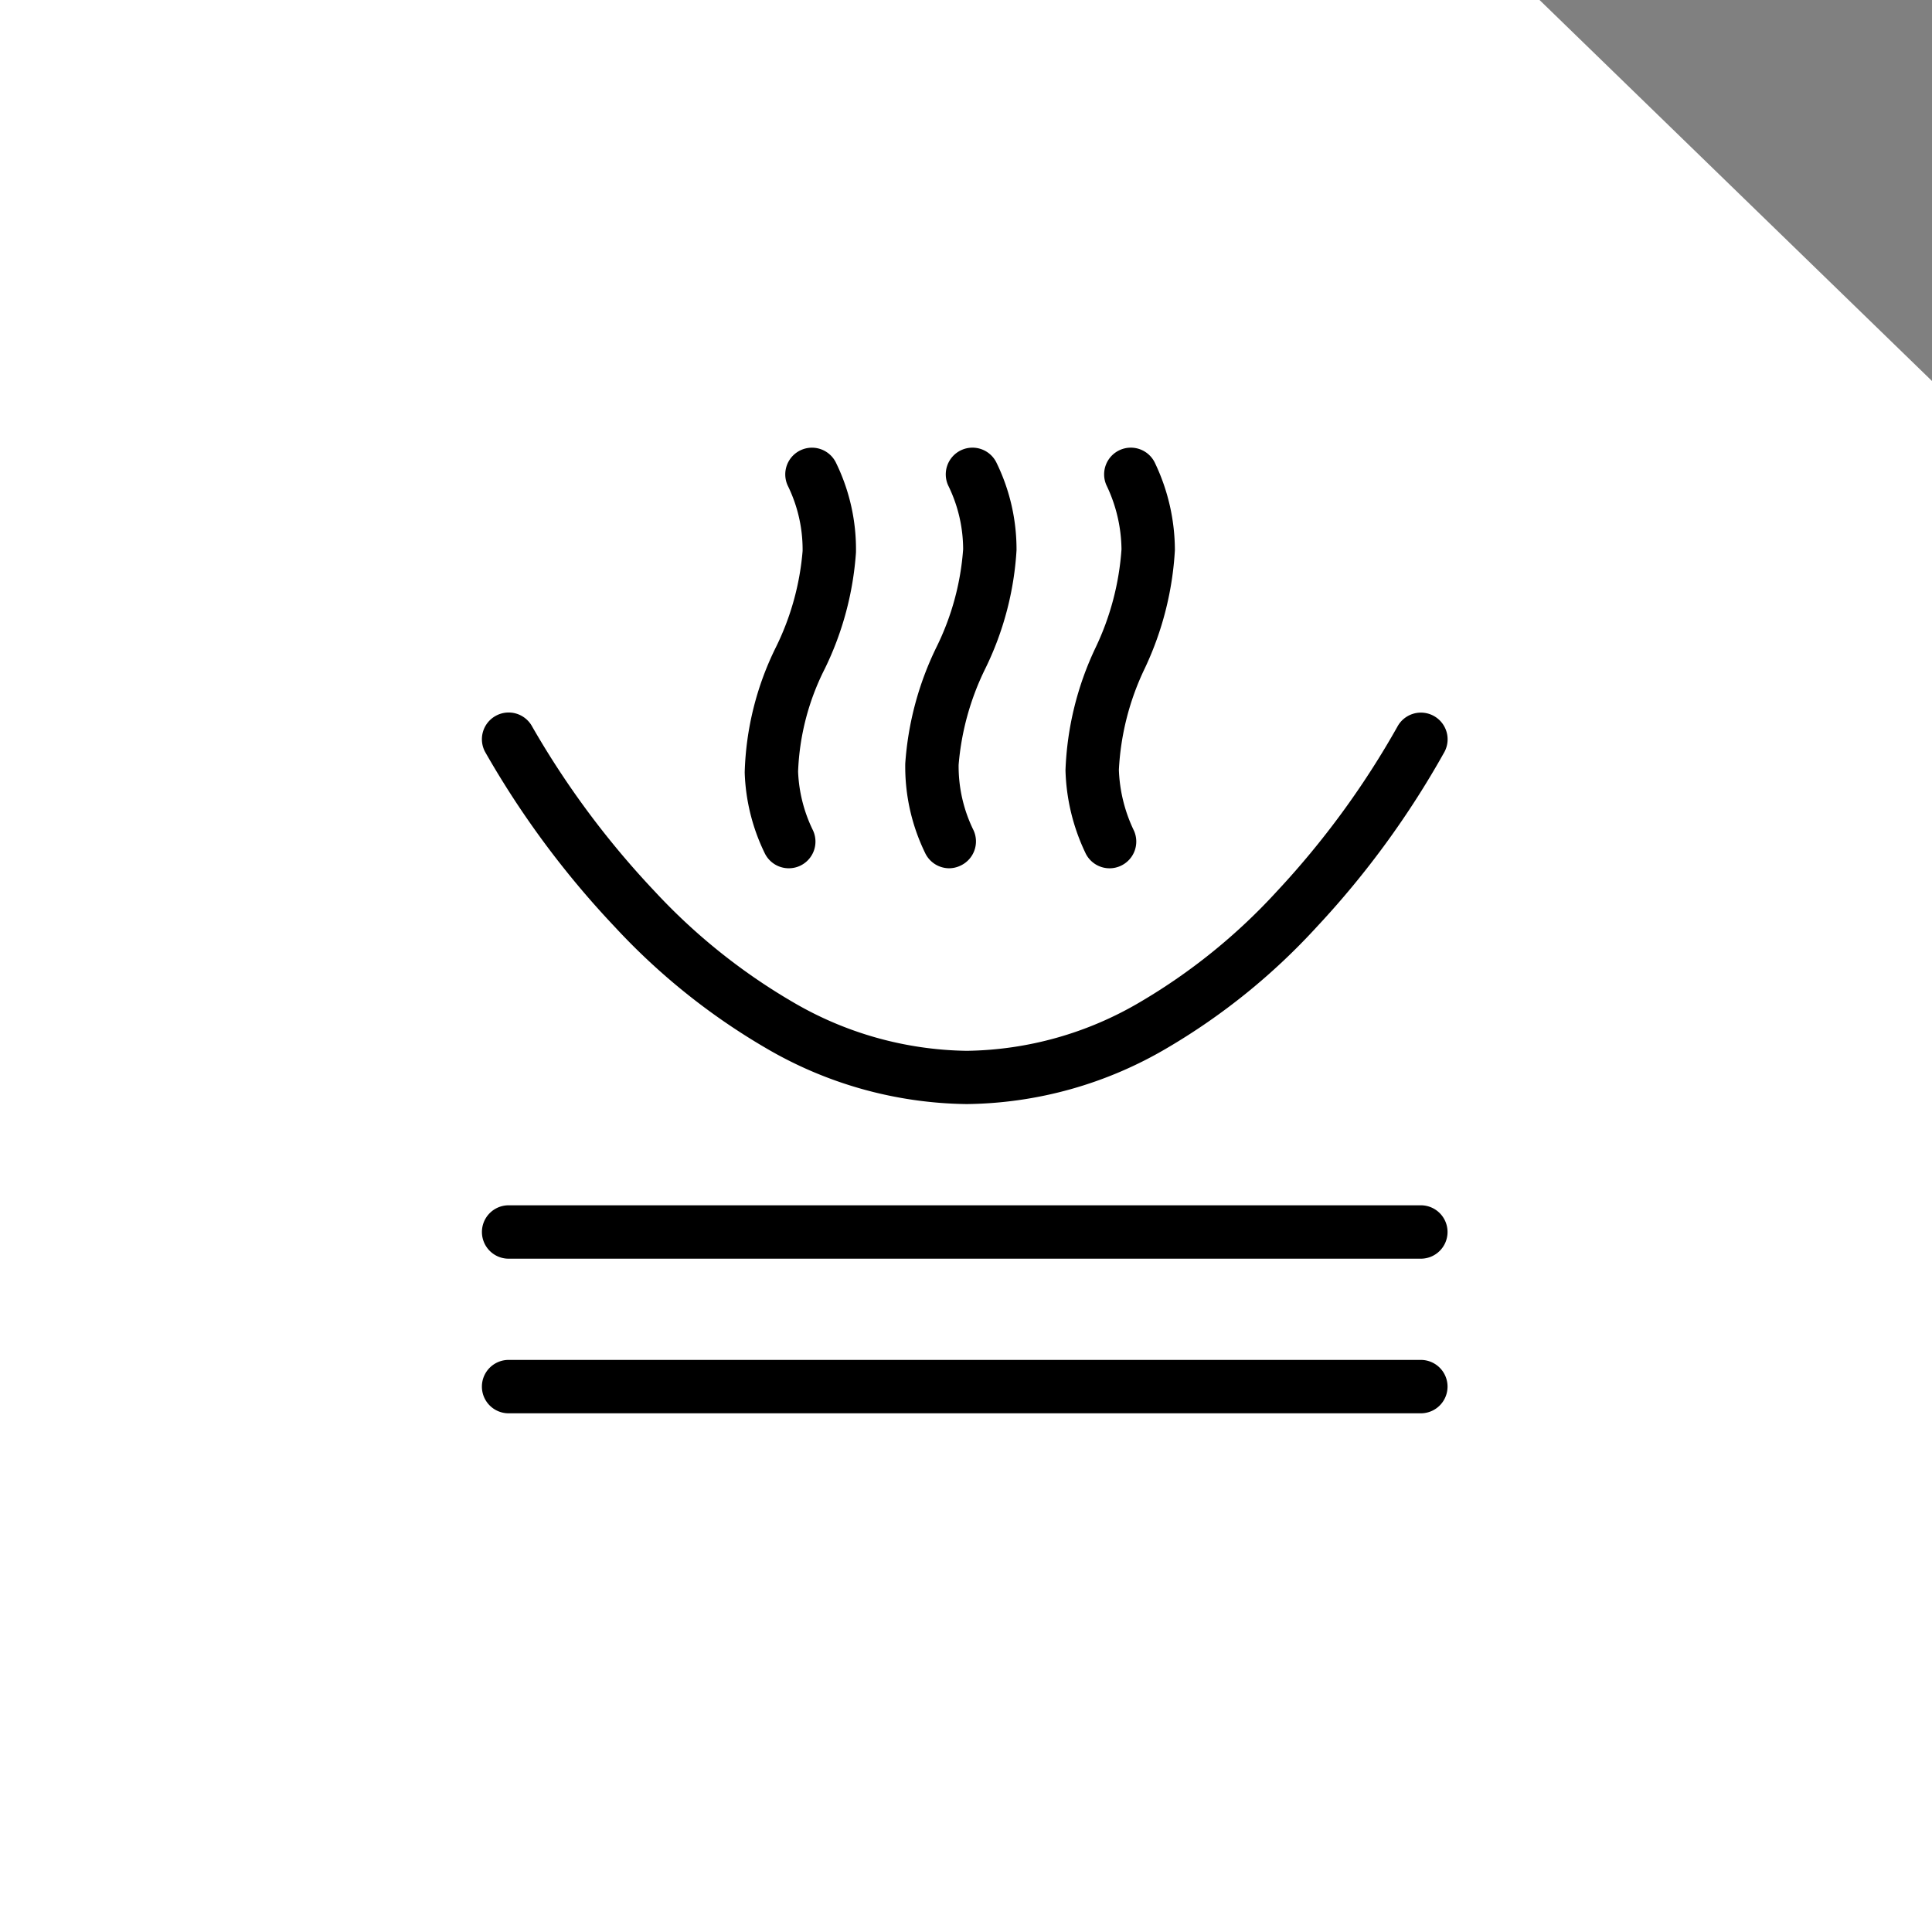
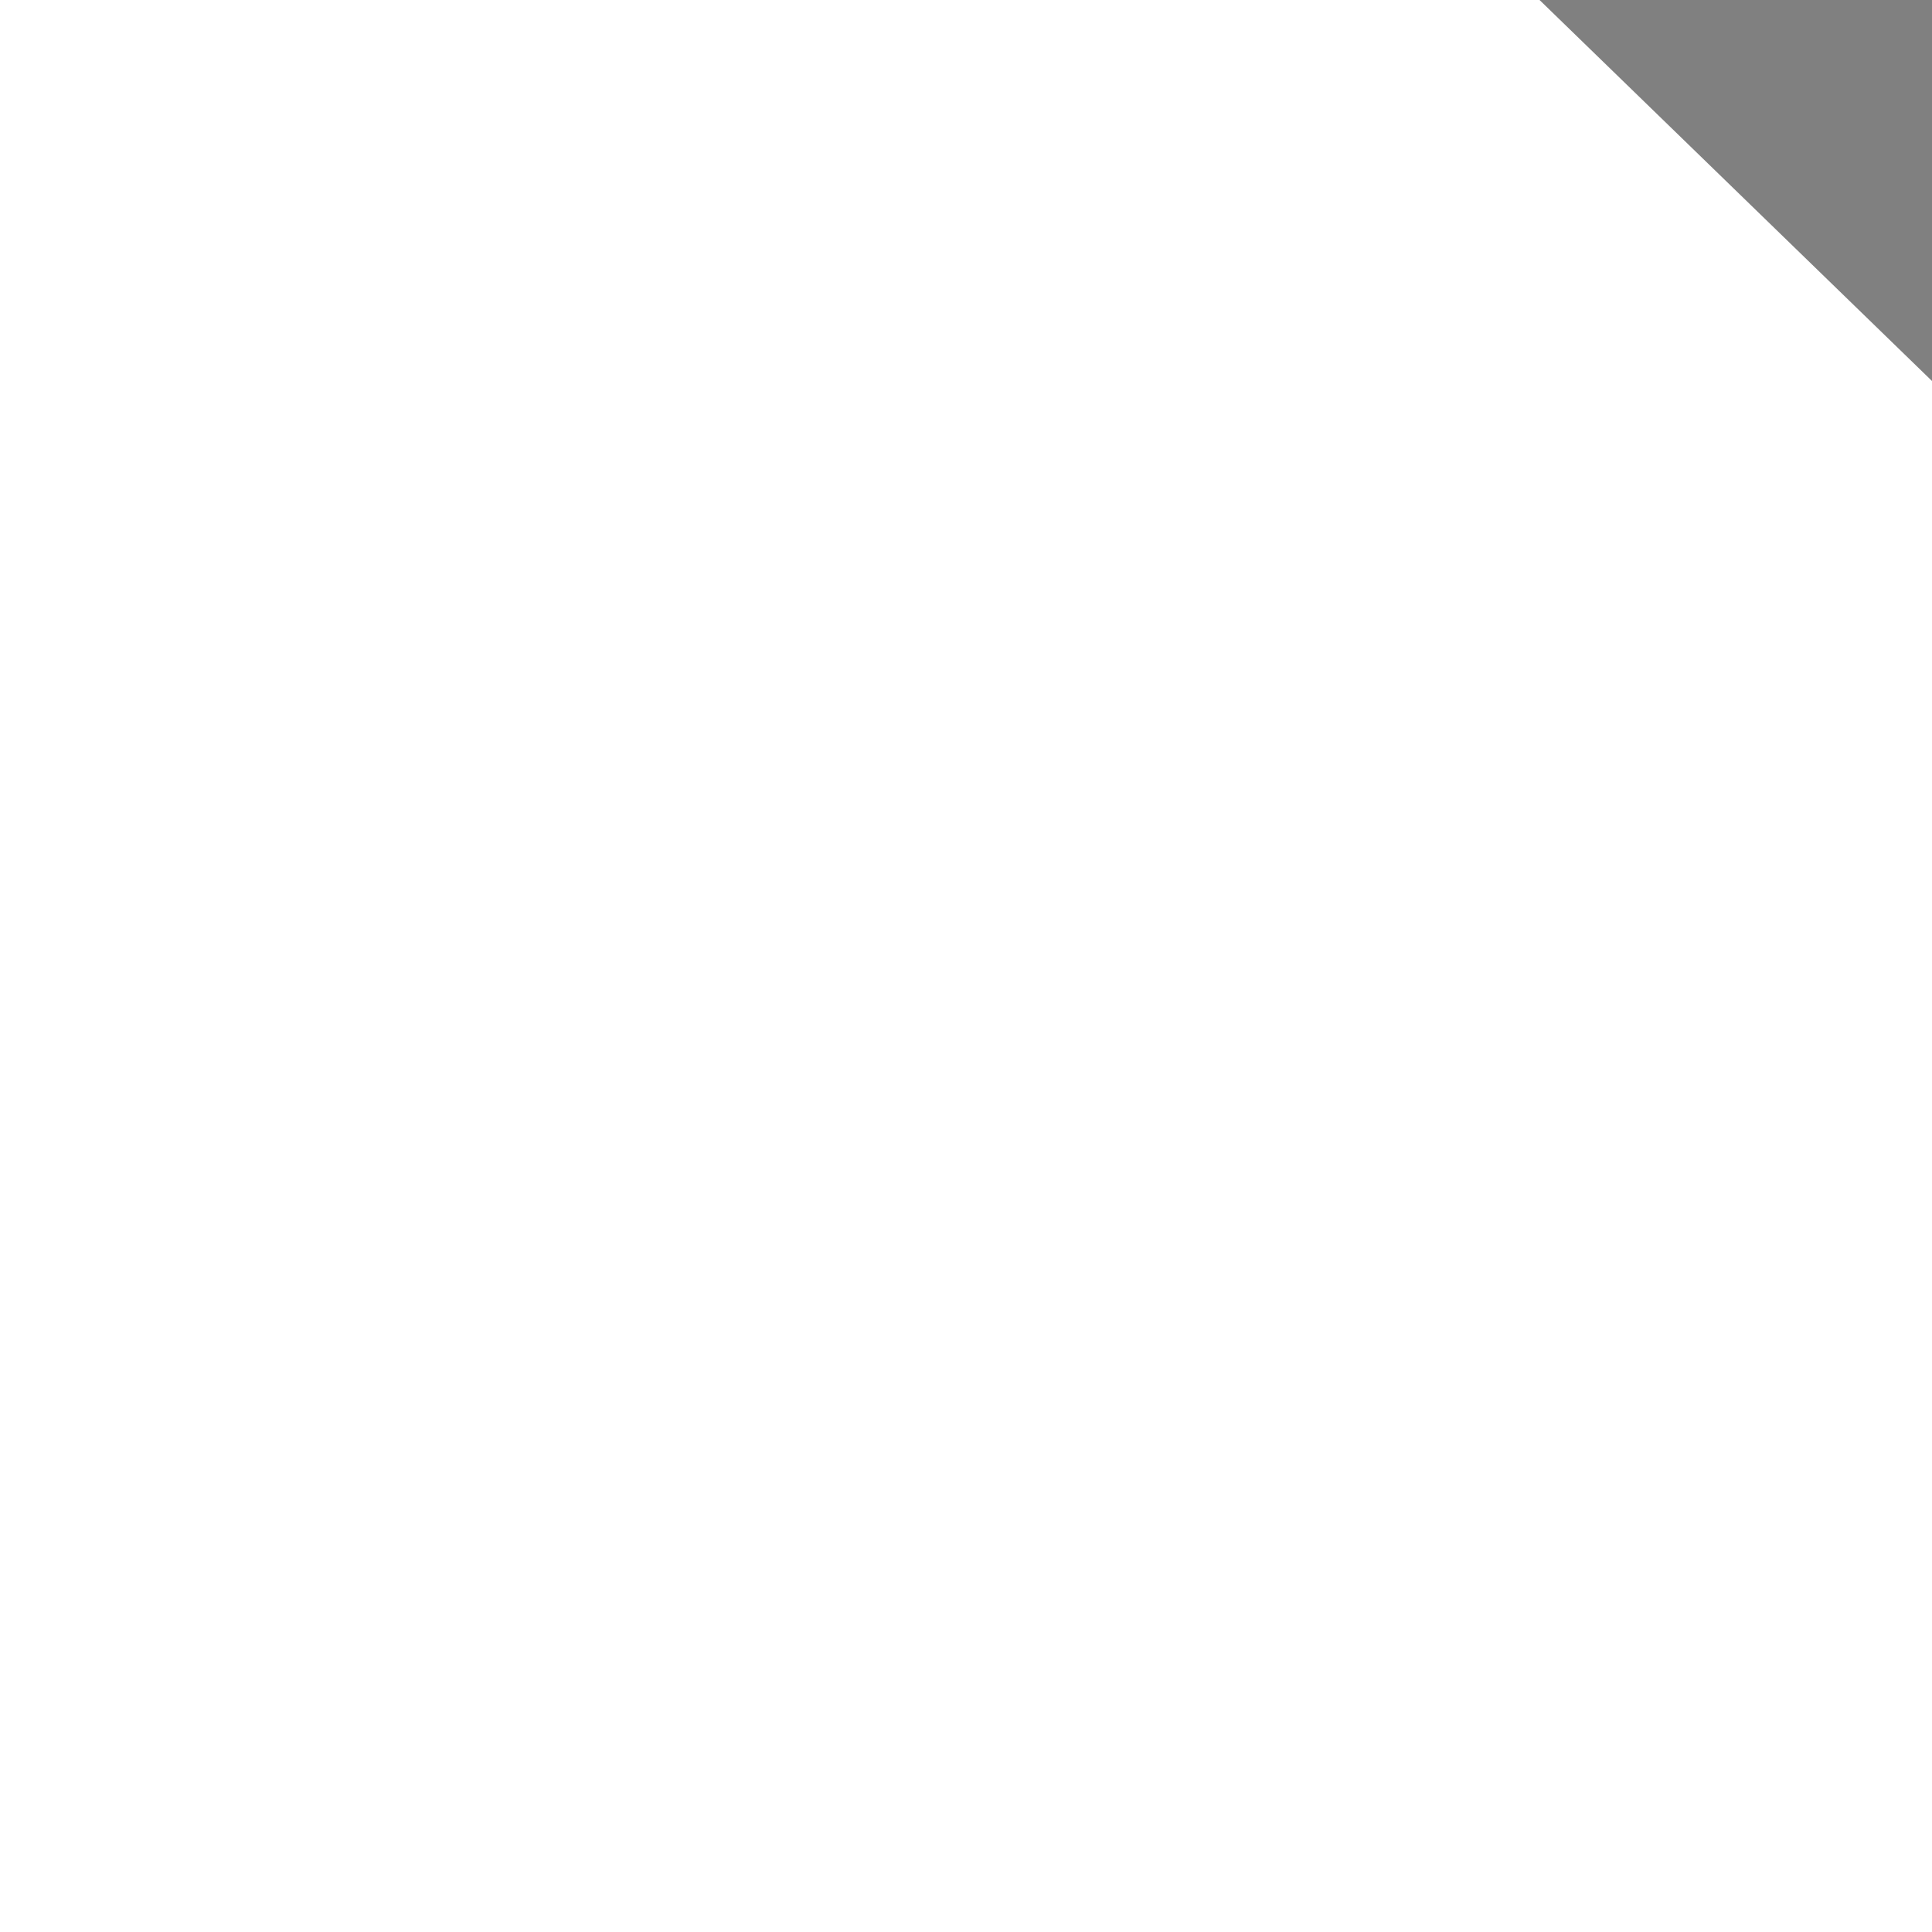
<svg xmlns="http://www.w3.org/2000/svg" id="Group_263" data-name="Group 263" width="70.2" height="70.2" viewBox="0 0 70.2 70.2">
  <rect x="0" y="0" width="70.2" height="70.2" fill="#808080" stroke="none" />
  <defs>
    <clipPath id="clip-path">
-       <path id="path2043" d="M0-682.665H35.955v35.955H0Z" transform="translate(0 682.665)" />
-     </clipPath>
+       </clipPath>
  </defs>
  <path id="Soft2" d="M0,0H55.94L70.2,13.844V70.2H0Z" fill="#fff" />
  <g id="g2037" transform="translate(17.076 15.832)">
    <g id="g2039" transform="translate(0 0)">
      <g id="g2041" clip-path="url(#clip-path)">
        <g id="g2047" transform="translate(0.434 27.963)">
          <path id="path2049" d="M-597.715-.56h-33.146a.97.97,0,0,1-.97-.97.97.97,0,0,1,.97-.97h33.146a.97.97,0,0,1,.97.97A.97.97,0,0,1-597.715-.56Z" transform="translate(631.832 2.5)" />
        </g>
        <g id="g2051" transform="translate(0.434 33.581)">
-           <path id="path2053" d="M31.617-.56H-1.53a.97.97,0,0,1-.97-.97.97.97,0,0,1,.97-.97H31.617a.97.97,0,0,1,.97.97A.97.97,0,0,1,31.617-.56Z" transform="translate(2.5 2.5)" />
-         </g>
+           </g>
        <g id="g2055" transform="translate(9.985 0.434)">
          <path id="path2057" d="M-12.9-240.55a.97.97,0,0,1-.882-.564,7.205,7.205,0,0,1-.72-2.917,10.921,10.921,0,0,1,1.133-4.549,9.7,9.7,0,0,0,.971-3.5,5.267,5.267,0,0,0-.541-2.376.97.97,0,0,1,.475-1.287.97.97,0,0,1,1.287.475,7.156,7.156,0,0,1,.718,3.242,11.4,11.4,0,0,1-1.131,4.223,8.99,8.99,0,0,0-.972,3.738,5.316,5.316,0,0,0,.542,2.14.97.97,0,0,1-.475,1.287A.967.967,0,0,1-12.9-240.55Z" transform="translate(14.5 255.833)" />
        </g>
        <g id="g2059" transform="translate(15.814 0.434)">
          <path id="path2061" d="M-12.891-240.55a.97.97,0,0,1-.882-.564,7.156,7.156,0,0,1-.718-3.242,11.4,11.4,0,0,1,1.131-4.223,9.577,9.577,0,0,0,.972-3.561,5.277,5.277,0,0,0-.542-2.317.97.97,0,0,1,.475-1.287.97.97,0,0,1,1.287.475,7.166,7.166,0,0,1,.72,3.161,11.278,11.278,0,0,1-1.133,4.3,9.7,9.7,0,0,0-.971,3.5,5.267,5.267,0,0,0,.541,2.376.97.97,0,0,1-.475,1.287A.966.966,0,0,1-12.891-240.55Z" transform="translate(14.494 255.833)" />
        </g>
        <g id="g2063" transform="translate(21.642 0.434)">
-           <path id="path2065" d="M-12.9-240.549a.97.97,0,0,1-.887-.576,7.412,7.412,0,0,1-.716-2.987,11.317,11.317,0,0,1,1.094-4.456,9.858,9.858,0,0,0,.941-3.571,5.5,5.5,0,0,0-.547-2.329.97.97,0,0,1,.491-1.281.97.97,0,0,1,1.281.491,7.383,7.383,0,0,1,.715,3.149,11.562,11.562,0,0,1-1.093,4.294,9.615,9.615,0,0,0-.942,3.69,5.534,5.534,0,0,0,.548,2.21.97.97,0,0,1-.491,1.281A.967.967,0,0,1-12.9-240.549Z" transform="translate(14.5 255.833)" />
+           <path id="path2065" d="M-12.9-240.549a.97.97,0,0,1-.887-.576,7.412,7.412,0,0,1-.716-2.987,11.317,11.317,0,0,1,1.094-4.456,9.858,9.858,0,0,0,.941-3.571,5.5,5.5,0,0,0-.547-2.329.97.97,0,0,1,.491-1.281.97.97,0,0,1,1.281.491,7.383,7.383,0,0,1,.715,3.149,11.562,11.562,0,0,1-1.093,4.294,9.615,9.615,0,0,0-.942,3.69,5.534,5.534,0,0,0,.548,2.21.97.97,0,0,1-.491,1.281A.967.967,0,0,1-12.9-240.549" transform="translate(14.5 255.833)" />
        </g>
        <g id="g2067" transform="translate(0.434 10.055)">
-           <path id="path2069" d="M-614.218,11.73a14.747,14.747,0,0,1-7.316-2.047,23.824,23.824,0,0,1-5.477-4.4,32.987,32.987,0,0,1-4.706-6.352.97.97,0,0,1,.4-1.314.97.97,0,0,1,1.314.4,31.631,31.631,0,0,0,4.437,5.97,21.835,21.835,0,0,0,5.014,4.026,12.825,12.825,0,0,0,6.337,1.782,12.706,12.706,0,0,0,6.313-1.78,21.458,21.458,0,0,0,4.964-4.023,31.1,31.1,0,0,0,4.367-5.968.97.97,0,0,1,1.31-.406.97.97,0,0,1,.407,1.31,32.482,32.482,0,0,1-4.635,6.356,23.449,23.449,0,0,1-5.43,4.4A14.628,14.628,0,0,1-614.218,11.73Z" transform="translate(631.832 2.5)" />
-         </g>
+           </g>
      </g>
    </g>
  </g>
</svg>